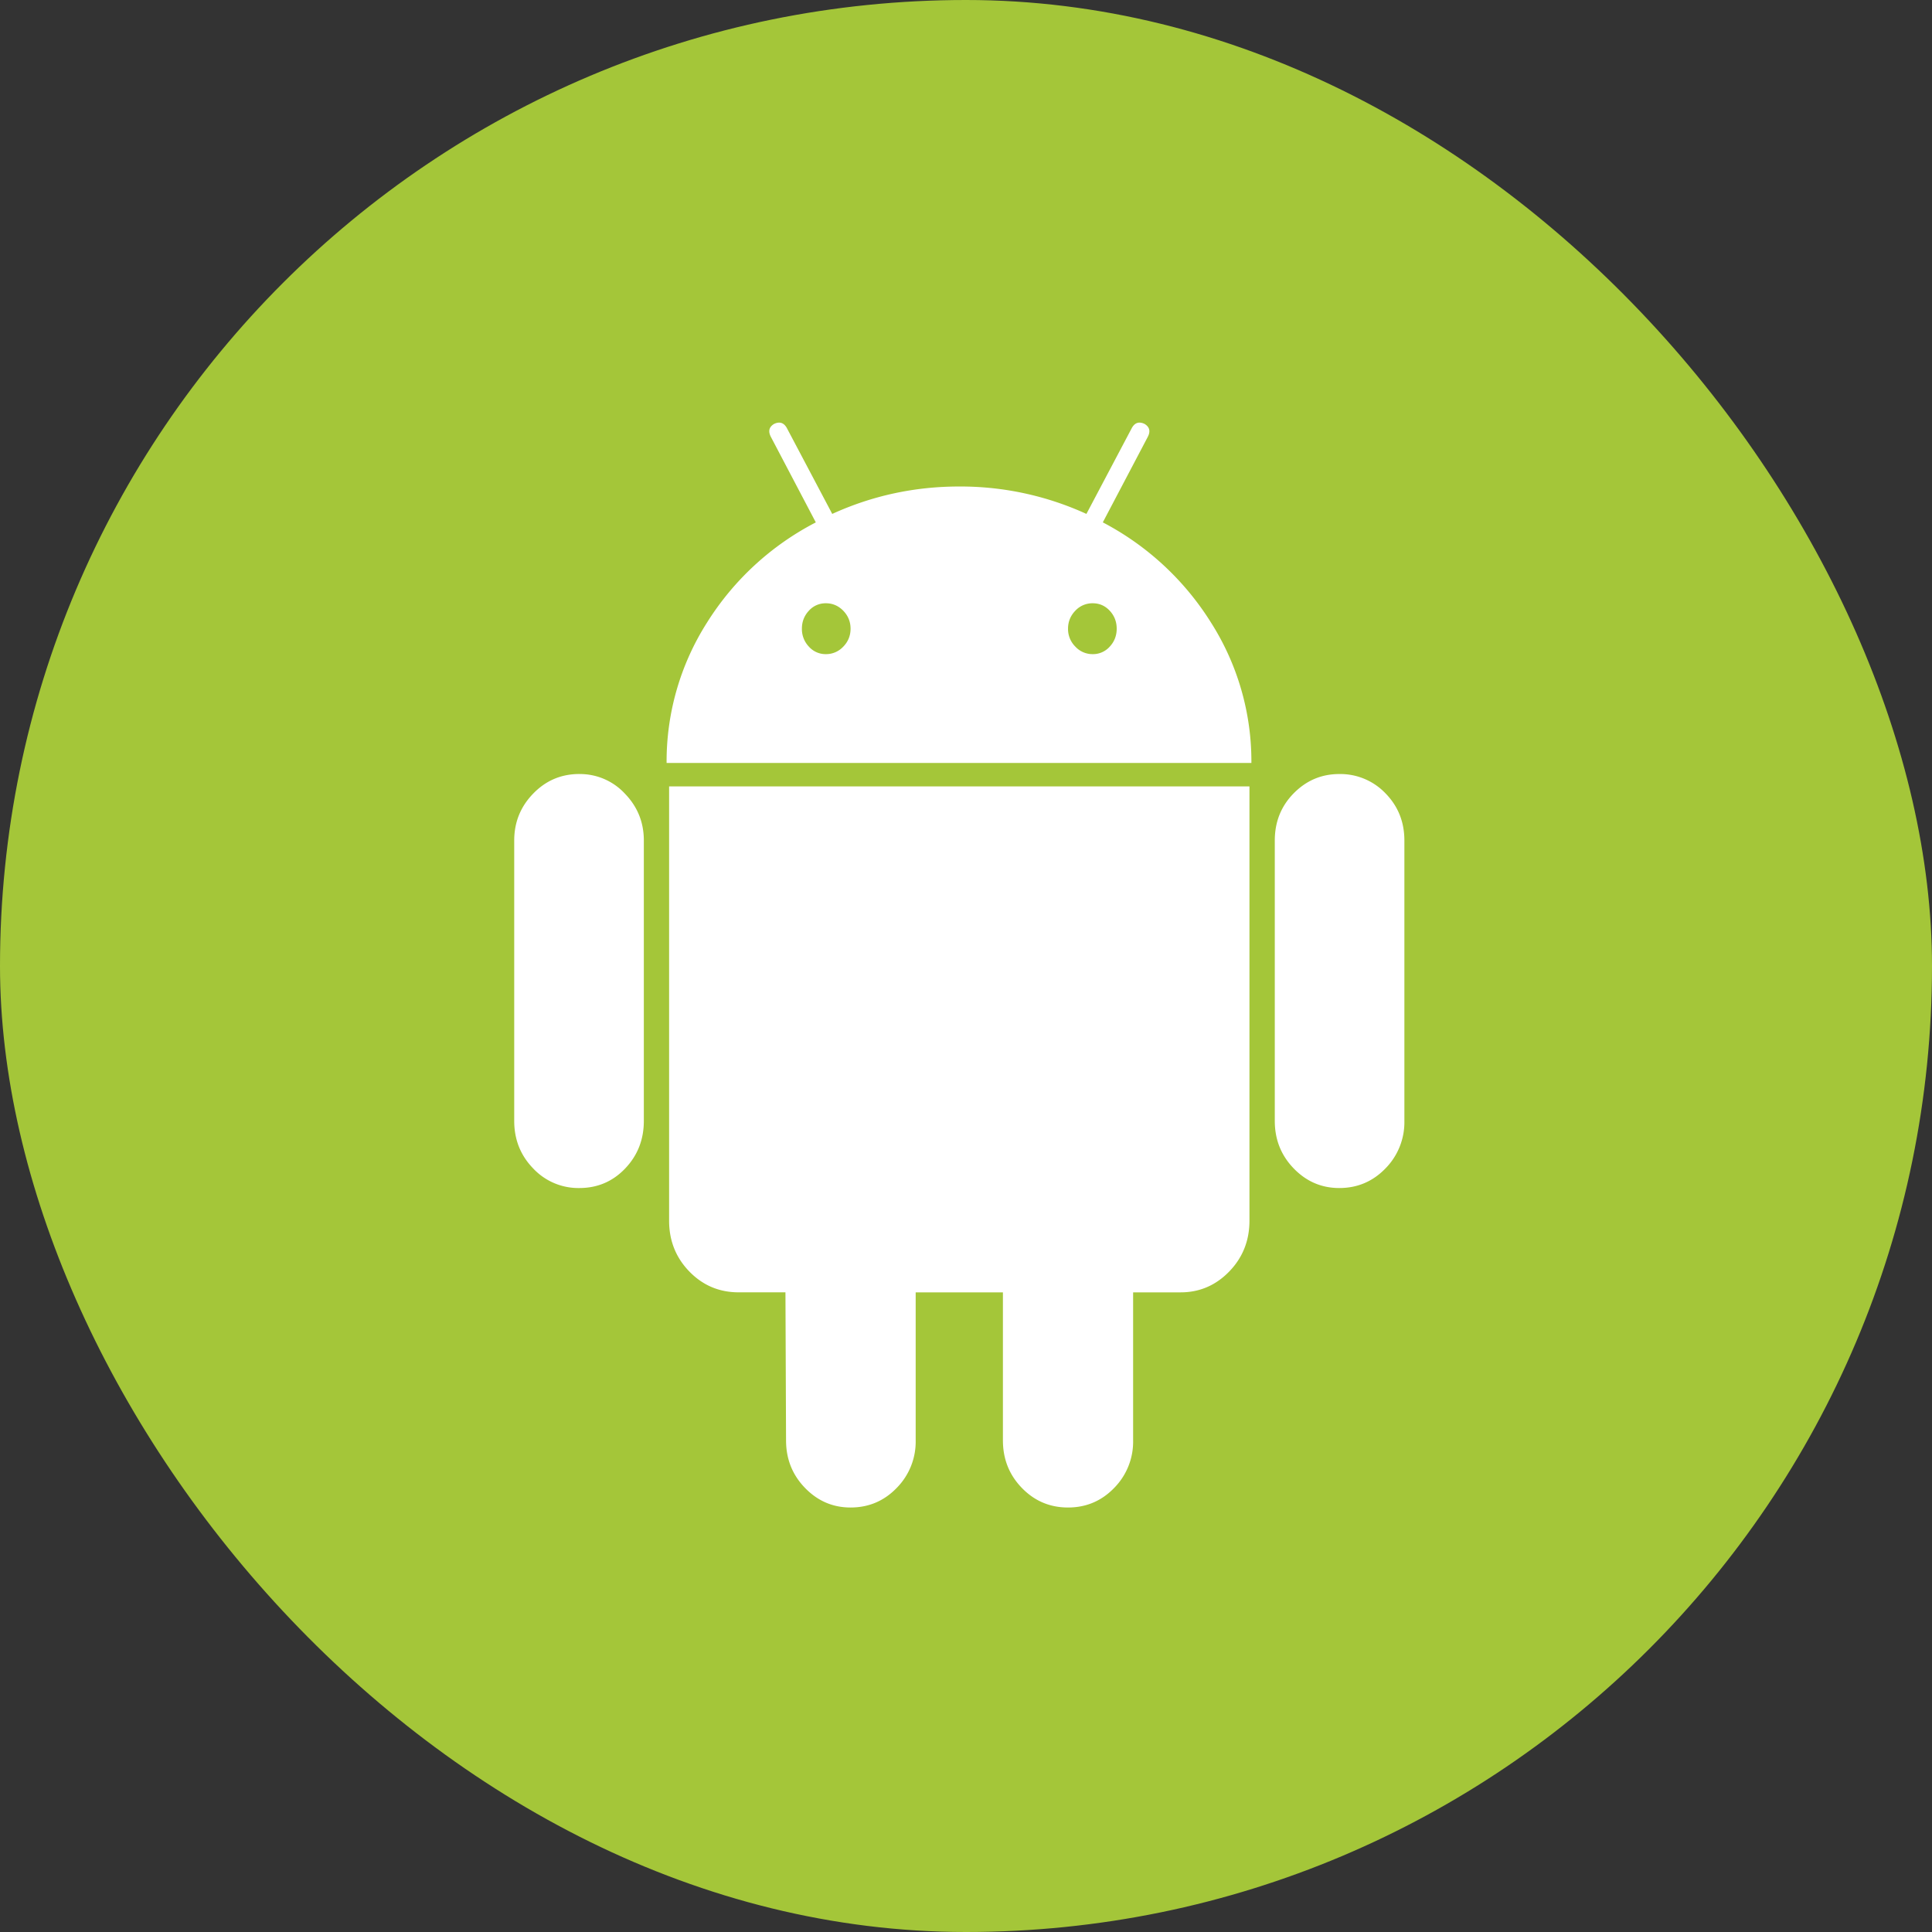
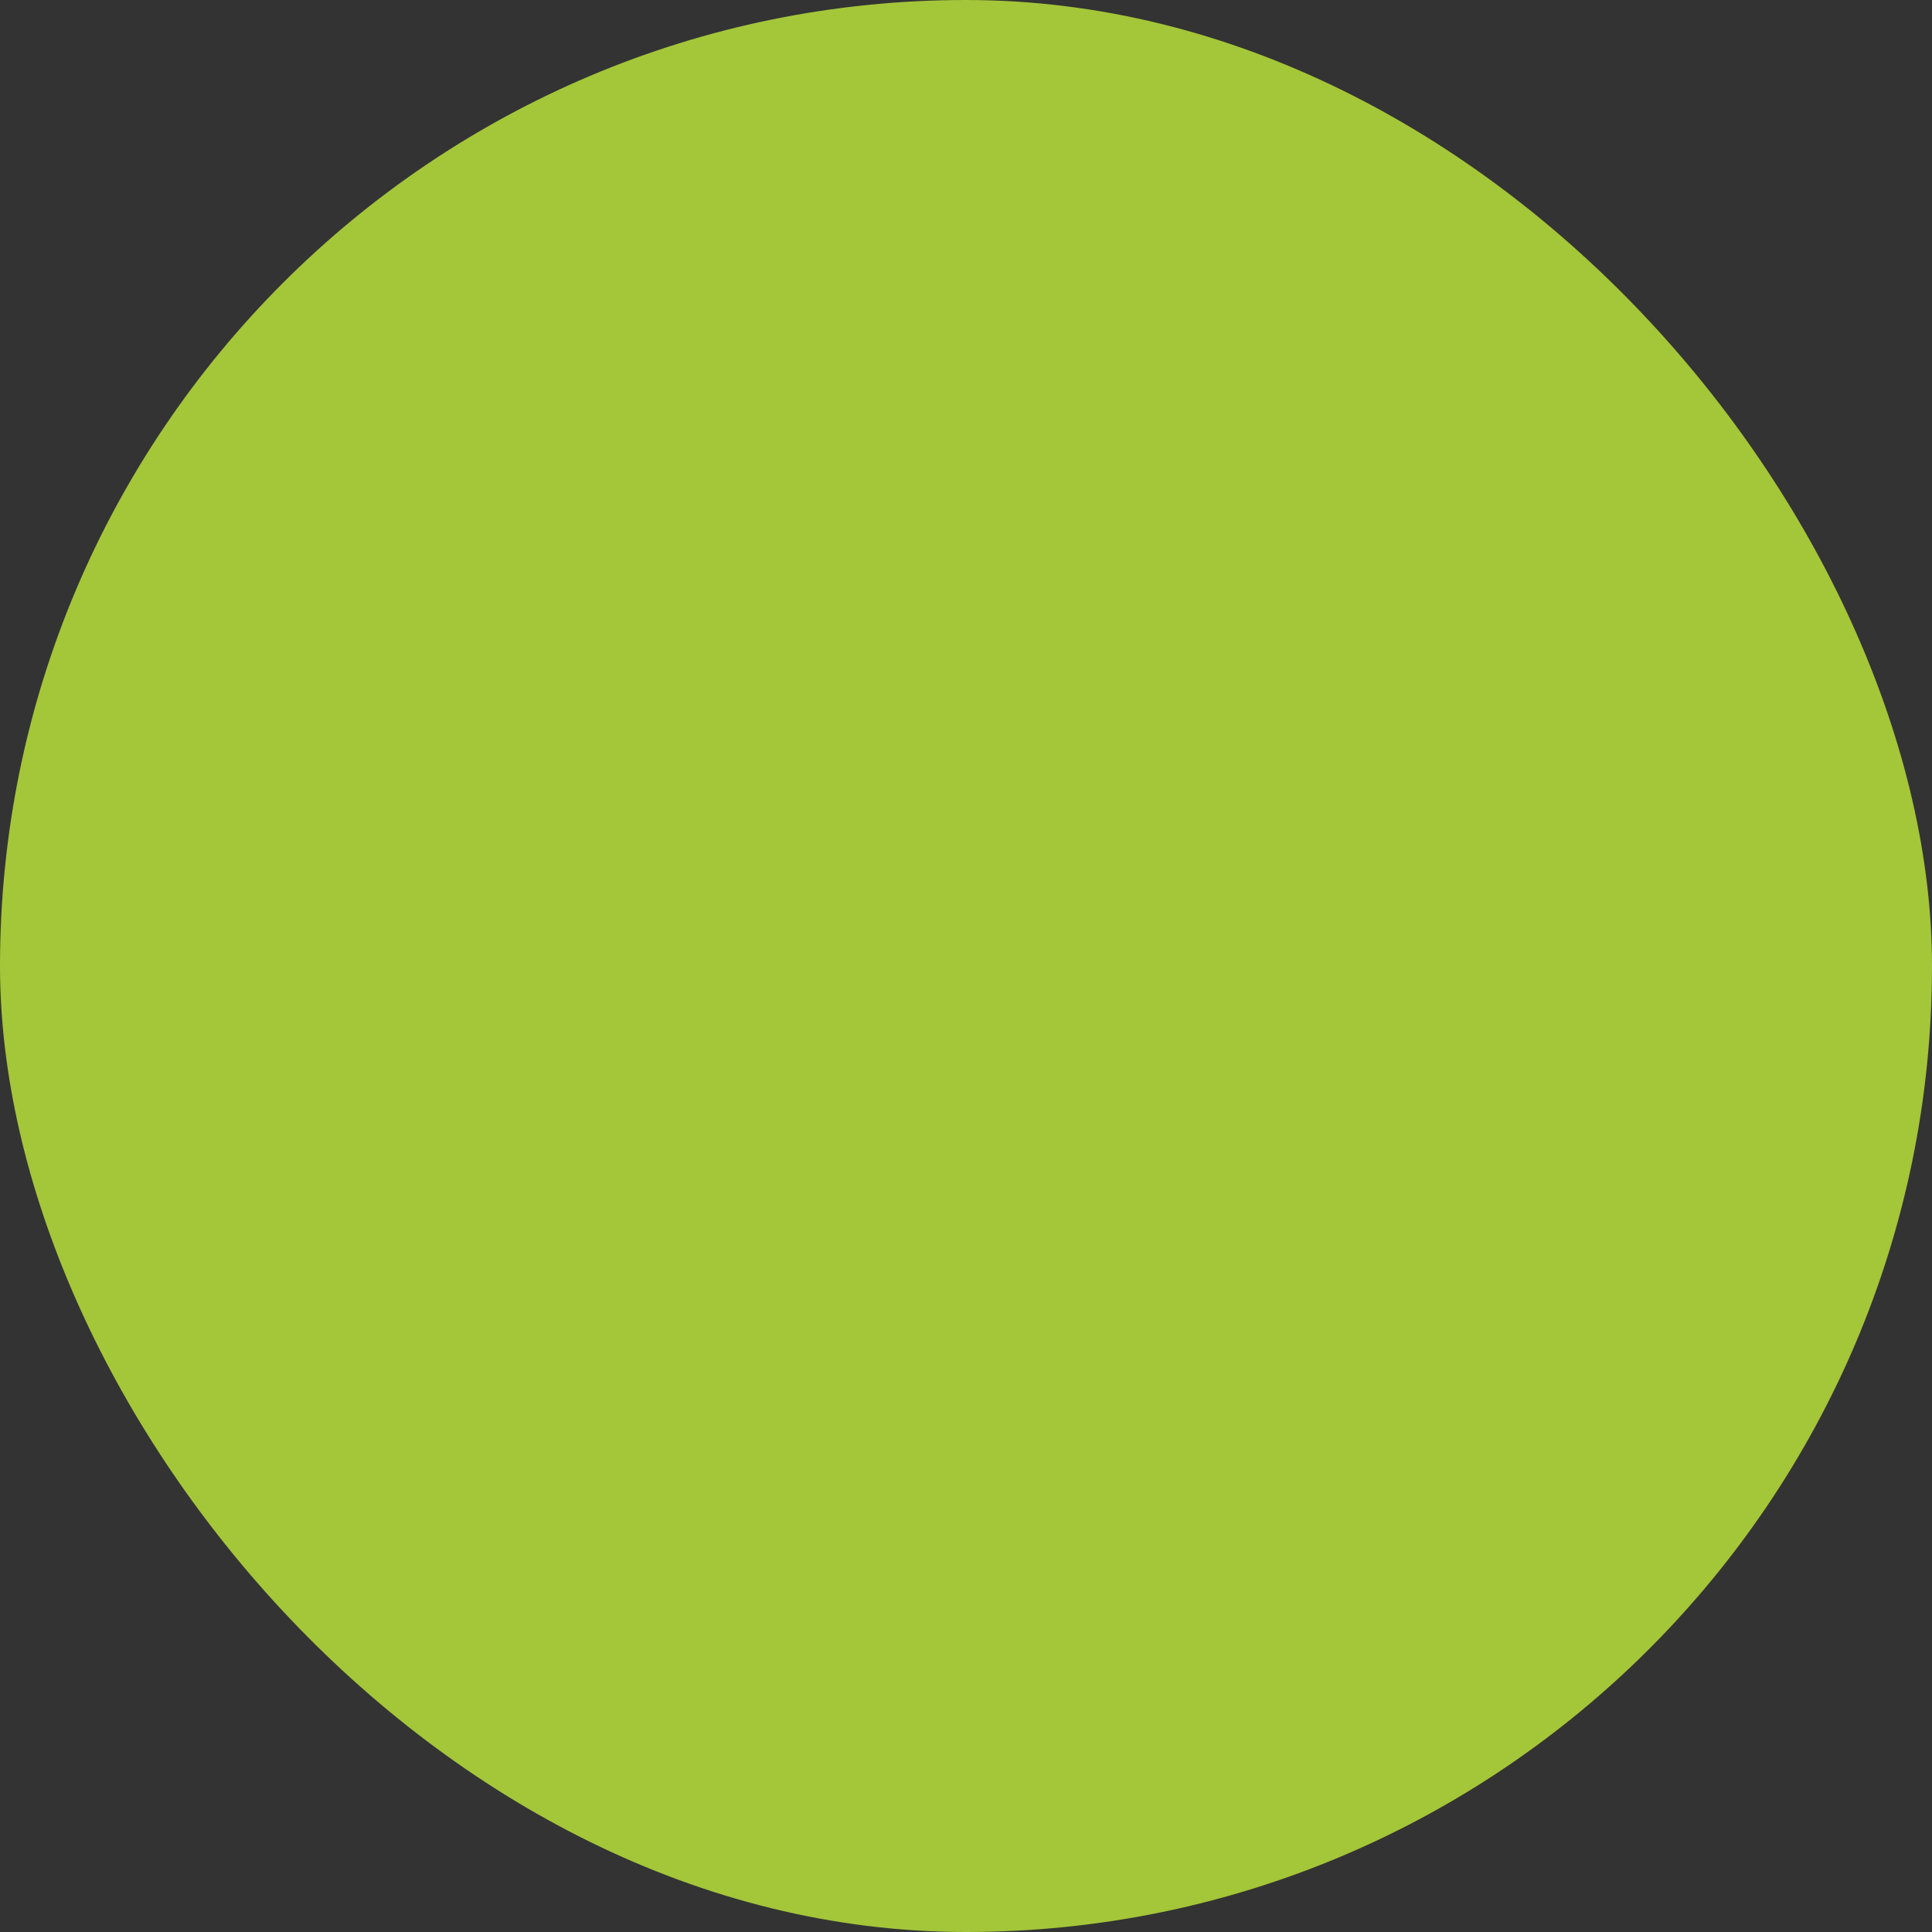
<svg xmlns="http://www.w3.org/2000/svg" xmlns:xlink="http://www.w3.org/1999/xlink" width="64" height="64">
  <rect width="100%" height="100%" fill="#333333" stroke="none" />
  <defs>
    <rect id="a" width="64" height="64" rx="32" />
  </defs>
  <g fill="none" fill-rule="evenodd">
    <mask id="b" fill="#fff">
      <use xlink:href="#a" />
    </mask>
    <use fill="#A4C639" xlink:href="#a" />
    <g mask="url(#b)">
      <g transform="translate(17 14)">
-         <path d="M2.191 11.64c-.6 0-1.11.217-1.528.649-.42.432-.629.95-.629 1.555v9.287c0 .62.21 1.144.629 1.576a2.05 2.05 0 0 0 1.528.648c.6 0 1.107-.216 1.519-.648.411-.431.618-.956.618-1.576v-9.287c0-.605-.21-1.123-.629-1.555a2.027 2.027 0 0 0-1.508-.648zm17.341-8.336L21.02.475c.098-.187.063-.33-.104-.432-.182-.087-.322-.042-.42.13l-1.507 2.851a10.03 10.03 0 0 0-4.21-.908c-1.48 0-2.883.303-4.21.908L9.062.173C8.963 0 8.823-.043 8.642.043c-.168.102-.202.245-.104.432l1.487 2.83A9.284 9.284 0 0 0 6.423 6.62a8.564 8.564 0 0 0-1.341 4.654h19.372a8.566 8.566 0 0 0-1.34-4.654 9.326 9.326 0 0 0-3.582-3.316zM10.935 7.42a.773.773 0 0 1-.576.249.739.739 0 0 1-.565-.25.842.842 0 0 1-.23-.593c0-.23.076-.428.23-.594a.741.741 0 0 1 .565-.248c.223 0 .415.083.576.248.16.166.241.364.241.594 0 .23-.08.428-.24.594zm8.827 0a.74.74 0 0 1-.565.249.772.772 0 0 1-.576-.25.82.82 0 0 1-.241-.593c0-.23.08-.428.24-.594a.775.775 0 0 1 .577-.248c.223 0 .412.083.565.248.154.166.23.364.23.594 0 .23-.076.428-.23.594zM5.165 26.435c0 .663.223 1.224.67 1.685.447.46.991.69 1.634.69h1.55l.02 4.903c0 .62.21 1.145.629 1.577.419.432.922.648 1.508.648.6 0 1.11-.216 1.528-.648a2.18 2.18 0 0 0 .629-1.577v-4.902h2.89v4.902c0 .62.209 1.145.628 1.577.419.432.928.648 1.529.648.6 0 1.11-.216 1.528-.648a2.18 2.18 0 0 0 .628-1.577v-4.902h1.571c.628 0 1.166-.23 1.613-.691.446-.46.67-1.022.67-1.685V12.051H5.165v14.384zm22.2-14.794c-.587 0-1.09.213-1.508.637-.419.425-.628.947-.628 1.566v9.287c0 .62.21 1.144.628 1.576.419.432.922.648 1.508.648.6 0 1.11-.216 1.529-.648a2.18 2.18 0 0 0 .628-1.576v-9.287c0-.619-.21-1.14-.628-1.566a2.068 2.068 0 0 0-1.53-.637z" fill="#FFF" fill-rule="nonzero" />
-       </g>
+         </g>
    </g>
  </g>
</svg>